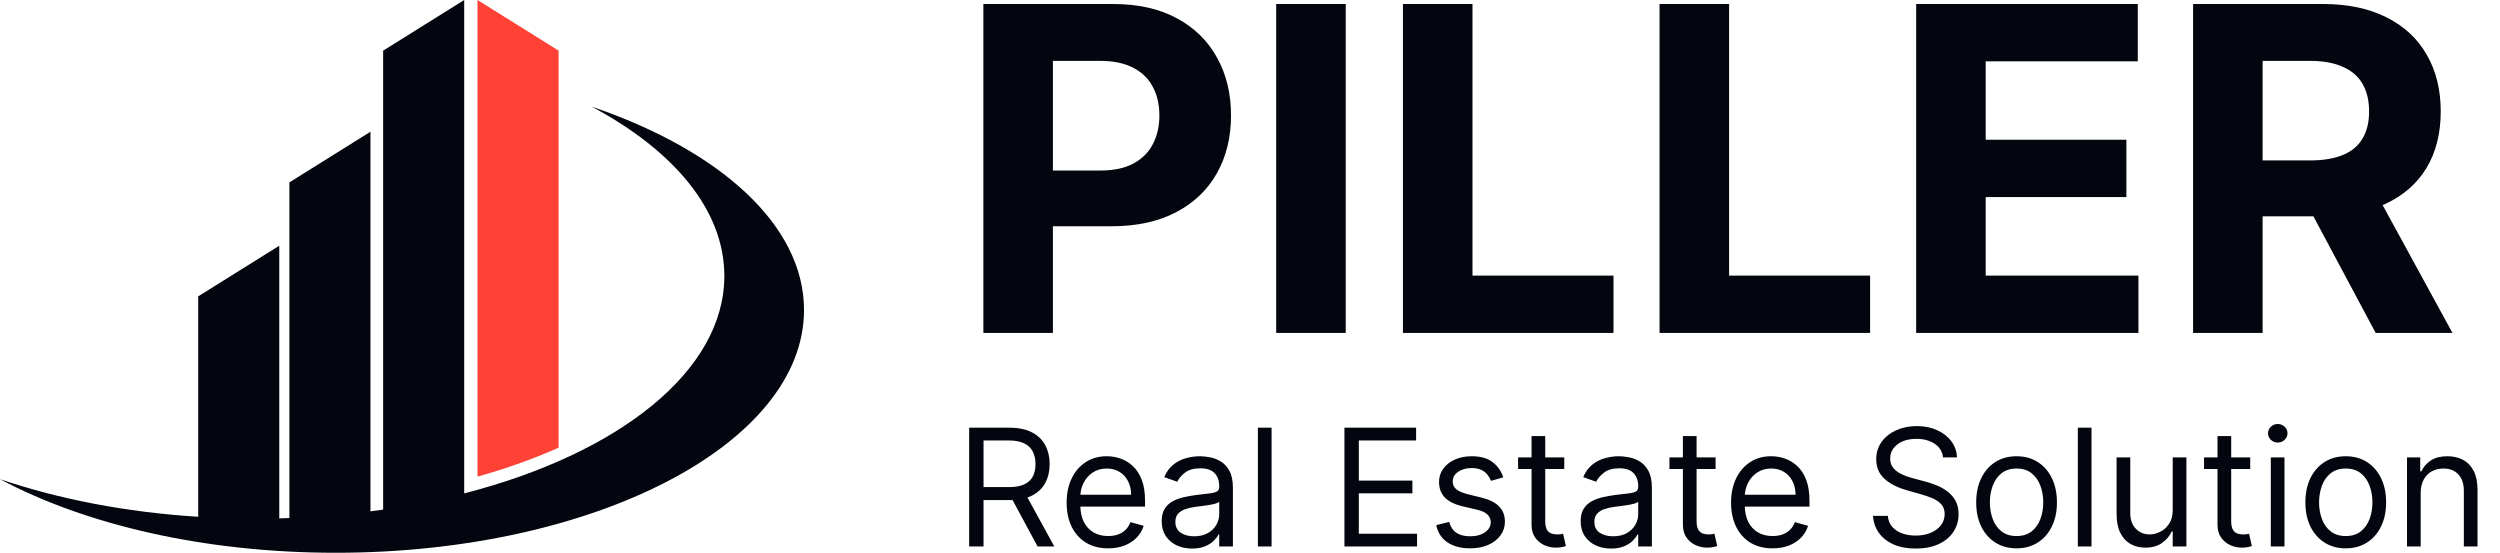
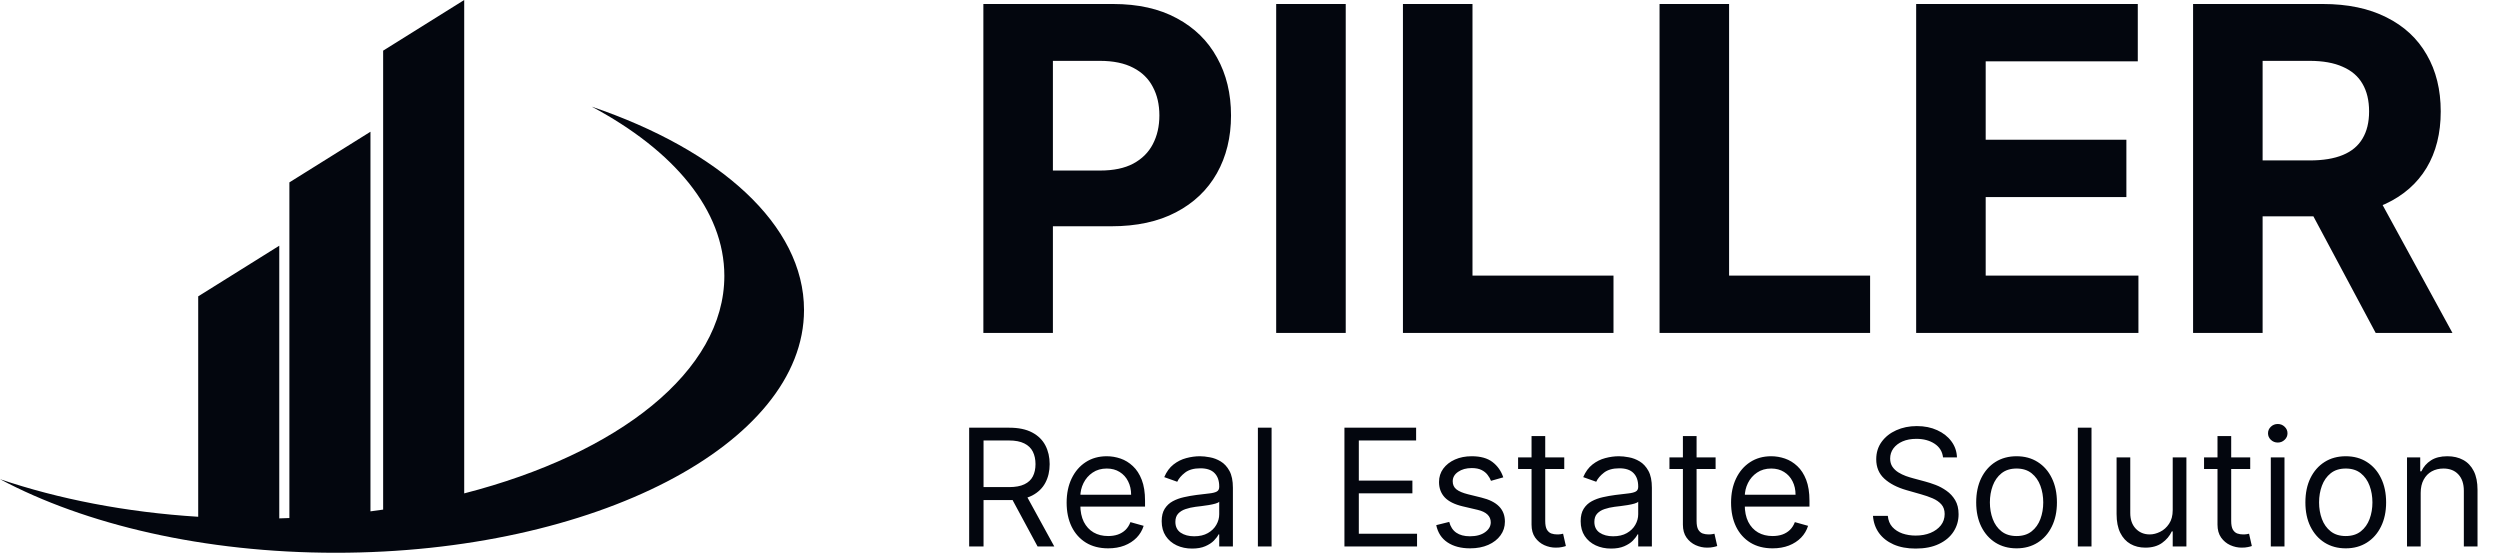
<svg xmlns="http://www.w3.org/2000/svg" width="199" height="44" viewBox="0 0 199 44" fill="none">
  <path d="M64 24.675C64 35.347 47.307 44 26.723 44C16.238 44 6.769 41.754 0 38.142C4.644 39.717 10.001 40.774 15.777 41.135V23.59L22.23 19.558V41.264C22.499 41.258 22.767 41.246 23.035 41.235V14.518L29.489 10.486V40.704C29.827 40.663 30.166 40.616 30.498 40.564V4.032L36.951 0V39.274C49.227 36.118 57.658 29.547 57.658 21.962C57.658 16.723 53.632 11.973 47.103 8.49C57.273 11.944 64 17.901 64 24.675Z" fill="#03060E" />
-   <path d="M44.464 4.03L38.011 0V37.939C40.321 37.29 42.482 36.516 44.464 35.636V4.03Z" fill="#FF4136" />
  <path d="M78.276 26.5V0.318H88.605C90.591 0.318 92.283 0.697 93.68 1.456C95.078 2.206 96.144 3.25 96.876 4.588C97.618 5.918 97.989 7.452 97.989 9.19C97.989 10.929 97.614 12.463 96.864 13.793C96.114 15.122 95.027 16.158 93.604 16.899C92.189 17.641 90.476 18.011 88.465 18.011H81.881V13.575H87.57C88.635 13.575 89.513 13.392 90.203 13.026C90.902 12.651 91.422 12.135 91.763 11.479C92.112 10.814 92.287 10.051 92.287 9.19C92.287 8.321 92.112 7.562 91.763 6.915C91.422 6.259 90.902 5.751 90.203 5.393C89.504 5.027 88.618 4.844 87.544 4.844H83.811V26.5H78.276ZM107.12 0.318V26.5H101.584V0.318H107.12ZM111.674 26.5V0.318H117.21V21.936H128.434V26.5H111.674ZM132.1 26.5V0.318H137.635V21.936H148.86V26.5H132.1ZM152.526 26.5V0.318H170.168V4.882H158.061V11.121H169.26V15.685H158.061V21.936H170.219V26.5H152.526ZM174.569 26.5V0.318H184.898C186.875 0.318 188.563 0.672 189.961 1.379C191.367 2.078 192.436 3.071 193.169 4.358C193.911 5.636 194.282 7.141 194.282 8.871C194.282 10.609 193.907 12.105 193.157 13.358C192.407 14.602 191.32 15.557 189.897 16.222C188.482 16.886 186.769 17.219 184.757 17.219H177.841V12.77H183.863C184.919 12.77 185.797 12.625 186.496 12.335C187.195 12.046 187.715 11.611 188.056 11.031C188.405 10.452 188.58 9.732 188.58 8.871C188.58 8.001 188.405 7.268 188.056 6.672C187.715 6.075 187.191 5.624 186.483 5.317C185.784 5.001 184.902 4.844 183.837 4.844H180.104V26.5H174.569ZM188.708 14.585L195.215 26.5H189.104L182.738 14.585H188.708Z" fill="#03060E" />
  <path d="M77.145 43.5V34.045H80.34C81.078 34.045 81.684 34.172 82.158 34.424C82.632 34.673 82.983 35.017 83.211 35.453C83.439 35.891 83.553 36.388 83.553 36.945C83.553 37.502 83.439 37.996 83.211 38.426C82.983 38.857 82.634 39.196 82.163 39.442C81.692 39.685 81.09 39.807 80.358 39.807H77.773V38.773H80.321C80.826 38.773 81.232 38.699 81.54 38.551C81.851 38.403 82.075 38.194 82.214 37.923C82.355 37.649 82.426 37.323 82.426 36.945C82.426 36.566 82.355 36.235 82.214 35.952C82.072 35.669 81.846 35.45 81.535 35.297C81.224 35.14 80.813 35.061 80.303 35.061H78.29V43.5H77.145ZM81.595 39.253L83.922 43.5H82.592L80.303 39.253H81.595ZM88.209 43.648C87.526 43.648 86.937 43.497 86.441 43.195C85.949 42.891 85.569 42.466 85.301 41.921C85.036 41.373 84.904 40.736 84.904 40.01C84.904 39.284 85.036 38.644 85.301 38.09C85.569 37.532 85.941 37.099 86.418 36.788C86.898 36.474 87.459 36.317 88.099 36.317C88.468 36.317 88.833 36.378 89.193 36.501C89.553 36.624 89.881 36.825 90.176 37.102C90.472 37.376 90.707 37.739 90.882 38.191C91.058 38.644 91.145 39.2 91.145 39.862V40.324H85.68V39.382H90.038C90.038 38.982 89.957 38.625 89.797 38.311C89.641 37.997 89.416 37.749 89.124 37.568C88.834 37.386 88.493 37.295 88.099 37.295C87.665 37.295 87.289 37.403 86.972 37.619C86.658 37.831 86.417 38.108 86.247 38.45C86.078 38.791 85.993 39.157 85.993 39.548V40.176C85.993 40.712 86.086 41.166 86.27 41.538C86.458 41.907 86.718 42.189 87.051 42.383C87.383 42.574 87.769 42.669 88.209 42.669C88.496 42.669 88.754 42.629 88.985 42.549C89.219 42.466 89.421 42.343 89.59 42.18C89.759 42.014 89.89 41.807 89.982 41.561L91.035 41.856C90.924 42.214 90.738 42.528 90.476 42.798C90.215 43.066 89.891 43.275 89.507 43.426C89.122 43.574 88.689 43.648 88.209 43.648ZM94.889 43.666C94.44 43.666 94.032 43.582 93.666 43.412C93.3 43.24 93.009 42.992 92.794 42.669C92.578 42.343 92.47 41.949 92.47 41.487C92.47 41.081 92.55 40.752 92.71 40.499C92.871 40.244 93.084 40.044 93.352 39.899C93.62 39.755 93.915 39.647 94.239 39.576C94.565 39.502 94.892 39.444 95.222 39.401C95.653 39.345 96.002 39.304 96.27 39.276C96.541 39.245 96.738 39.194 96.861 39.124C96.987 39.053 97.05 38.93 97.05 38.754V38.717C97.05 38.262 96.925 37.908 96.676 37.656C96.43 37.403 96.056 37.277 95.554 37.277C95.034 37.277 94.626 37.391 94.331 37.619C94.035 37.846 93.828 38.09 93.708 38.348L92.674 37.979C92.858 37.548 93.104 37.212 93.412 36.972C93.723 36.729 94.062 36.56 94.428 36.465C94.797 36.366 95.16 36.317 95.517 36.317C95.745 36.317 96.007 36.344 96.302 36.4C96.601 36.452 96.888 36.561 97.165 36.728C97.445 36.894 97.678 37.145 97.862 37.48C98.047 37.816 98.139 38.265 98.139 38.828V43.5H97.05V42.54H96.995C96.921 42.694 96.798 42.858 96.625 43.034C96.453 43.209 96.224 43.358 95.937 43.481C95.651 43.605 95.302 43.666 94.889 43.666ZM95.056 42.688C95.487 42.688 95.85 42.603 96.145 42.434C96.444 42.264 96.668 42.046 96.819 41.778C96.973 41.51 97.05 41.229 97.05 40.933V39.936C97.004 39.992 96.902 40.042 96.745 40.088C96.591 40.132 96.413 40.17 96.21 40.204C96.01 40.235 95.814 40.262 95.624 40.287C95.436 40.309 95.283 40.327 95.166 40.342C94.883 40.379 94.619 40.439 94.372 40.522C94.129 40.602 93.932 40.724 93.781 40.887C93.634 41.047 93.56 41.266 93.56 41.543C93.56 41.921 93.7 42.207 93.98 42.401C94.263 42.592 94.622 42.688 95.056 42.688ZM101.218 34.045V43.5H100.128V34.045H101.218ZM107.017 43.5V34.045H112.723V35.061H108.162V38.256H112.427V39.271H108.162V42.484H112.797V43.5H107.017ZM119.661 37.997L118.683 38.274C118.621 38.111 118.53 37.953 118.41 37.799C118.293 37.642 118.133 37.512 117.93 37.411C117.727 37.309 117.467 37.258 117.15 37.258C116.716 37.258 116.355 37.358 116.065 37.559C115.779 37.756 115.636 38.006 115.636 38.311C115.636 38.582 115.734 38.796 115.931 38.953C116.128 39.11 116.436 39.24 116.855 39.345L117.907 39.604C118.541 39.758 119.014 39.993 119.324 40.31C119.635 40.624 119.791 41.029 119.791 41.524C119.791 41.93 119.674 42.294 119.44 42.614C119.209 42.934 118.886 43.186 118.47 43.371C118.055 43.555 117.572 43.648 117.021 43.648C116.298 43.648 115.699 43.491 115.225 43.177C114.751 42.863 114.451 42.404 114.325 41.801L115.359 41.543C115.457 41.924 115.644 42.211 115.918 42.401C116.195 42.592 116.556 42.688 117.002 42.688C117.51 42.688 117.913 42.58 118.212 42.364C118.514 42.146 118.664 41.884 118.664 41.58C118.664 41.333 118.578 41.127 118.406 40.961C118.233 40.792 117.969 40.666 117.612 40.582L116.43 40.305C115.781 40.151 115.304 39.913 114.999 39.59C114.697 39.264 114.546 38.856 114.546 38.367C114.546 37.966 114.659 37.612 114.883 37.305C115.111 36.997 115.42 36.755 115.811 36.58C116.205 36.404 116.652 36.317 117.15 36.317C117.852 36.317 118.403 36.471 118.803 36.778C119.206 37.086 119.492 37.492 119.661 37.997ZM124.515 36.409V37.332H120.84V36.409H124.515ZM121.911 34.71H123V41.469C123 41.776 123.045 42.007 123.134 42.161C123.227 42.312 123.344 42.414 123.485 42.466C123.63 42.515 123.782 42.54 123.942 42.54C124.062 42.54 124.161 42.534 124.238 42.521C124.315 42.506 124.376 42.494 124.422 42.484L124.644 43.463C124.57 43.491 124.467 43.519 124.335 43.546C124.202 43.577 124.034 43.592 123.831 43.592C123.524 43.592 123.222 43.526 122.926 43.394C122.634 43.261 122.391 43.06 122.197 42.789C122.006 42.518 121.911 42.177 121.911 41.764V34.71ZM128.24 43.666C127.791 43.666 127.383 43.582 127.017 43.412C126.65 43.24 126.36 42.992 126.144 42.669C125.929 42.343 125.821 41.949 125.821 41.487C125.821 41.081 125.901 40.752 126.061 40.499C126.221 40.244 126.435 40.044 126.703 39.899C126.971 39.755 127.266 39.647 127.589 39.576C127.915 39.502 128.243 39.444 128.572 39.401C129.003 39.345 129.353 39.304 129.62 39.276C129.891 39.245 130.088 39.194 130.211 39.124C130.337 39.053 130.401 38.93 130.401 38.754V38.717C130.401 38.262 130.276 37.908 130.027 37.656C129.78 37.403 129.406 37.277 128.905 37.277C128.385 37.277 127.977 37.391 127.681 37.619C127.386 37.846 127.178 38.09 127.058 38.348L126.024 37.979C126.209 37.548 126.455 37.212 126.763 36.972C127.074 36.729 127.412 36.56 127.778 36.465C128.148 36.366 128.511 36.317 128.868 36.317C129.096 36.317 129.357 36.344 129.653 36.4C129.951 36.452 130.239 36.561 130.516 36.728C130.796 36.894 131.028 37.145 131.213 37.48C131.398 37.816 131.49 38.265 131.49 38.828V43.5H130.401V42.54H130.345C130.271 42.694 130.148 42.858 129.976 43.034C129.804 43.209 129.574 43.358 129.288 43.481C129.002 43.605 128.652 43.666 128.24 43.666ZM128.406 42.688C128.837 42.688 129.2 42.603 129.496 42.434C129.794 42.264 130.019 42.046 130.17 41.778C130.324 41.51 130.401 41.229 130.401 40.933V39.936C130.354 39.992 130.253 40.042 130.096 40.088C129.942 40.132 129.763 40.17 129.56 40.204C129.36 40.235 129.165 40.262 128.974 40.287C128.786 40.309 128.634 40.327 128.517 40.342C128.234 40.379 127.969 40.439 127.723 40.522C127.48 40.602 127.283 40.724 127.132 40.887C126.984 41.047 126.911 41.266 126.911 41.543C126.911 41.921 127.051 42.207 127.331 42.401C127.614 42.592 127.972 42.688 128.406 42.688ZM136.562 36.409V37.332H132.888V36.409H136.562ZM133.959 34.71H135.048V41.469C135.048 41.776 135.093 42.007 135.182 42.161C135.274 42.312 135.391 42.414 135.533 42.466C135.678 42.515 135.83 42.54 135.99 42.54C136.11 42.54 136.208 42.534 136.285 42.521C136.362 42.506 136.424 42.494 136.47 42.484L136.692 43.463C136.618 43.491 136.515 43.519 136.382 43.546C136.25 43.577 136.082 43.592 135.879 43.592C135.571 43.592 135.27 43.526 134.974 43.394C134.682 43.261 134.439 43.06 134.245 42.789C134.054 42.518 133.959 42.177 133.959 41.764V34.71ZM141.098 43.648C140.415 43.648 139.825 43.497 139.33 43.195C138.838 42.891 138.457 42.466 138.19 41.921C137.925 41.373 137.793 40.736 137.793 40.01C137.793 39.284 137.925 38.644 138.19 38.09C138.457 37.532 138.83 37.099 139.307 36.788C139.787 36.474 140.347 36.317 140.987 36.317C141.357 36.317 141.721 36.378 142.081 36.501C142.441 36.624 142.769 36.825 143.065 37.102C143.36 37.376 143.596 37.739 143.771 38.191C143.946 38.644 144.034 39.2 144.034 39.862V40.324H138.568V39.382H142.926C142.926 38.982 142.846 38.625 142.686 38.311C142.529 37.997 142.305 37.749 142.012 37.568C141.723 37.386 141.381 37.295 140.987 37.295C140.553 37.295 140.178 37.403 139.861 37.619C139.547 37.831 139.305 38.108 139.136 38.45C138.967 38.791 138.882 39.157 138.882 39.548V40.176C138.882 40.712 138.975 41.166 139.159 41.538C139.347 41.907 139.607 42.189 139.939 42.383C140.272 42.574 140.658 42.669 141.098 42.669C141.384 42.669 141.643 42.629 141.874 42.549C142.108 42.466 142.309 42.343 142.478 42.18C142.648 42.014 142.778 41.807 142.871 41.561L143.923 41.856C143.813 42.214 143.626 42.528 143.365 42.798C143.103 43.066 142.78 43.275 142.395 43.426C142.011 43.574 141.578 43.648 141.098 43.648ZM154.666 36.409C154.611 35.941 154.386 35.578 153.992 35.32C153.598 35.061 153.115 34.932 152.542 34.932C152.124 34.932 151.758 34.999 151.444 35.135C151.133 35.27 150.89 35.457 150.714 35.694C150.542 35.931 150.456 36.2 150.456 36.501C150.456 36.754 150.516 36.971 150.636 37.152C150.759 37.331 150.916 37.48 151.107 37.6C151.297 37.717 151.497 37.814 151.707 37.891C151.916 37.965 152.108 38.025 152.284 38.071L153.244 38.33C153.49 38.394 153.764 38.483 154.066 38.597C154.37 38.711 154.661 38.867 154.938 39.064C155.218 39.258 155.449 39.507 155.631 39.811C155.812 40.116 155.903 40.49 155.903 40.933C155.903 41.444 155.769 41.906 155.502 42.318C155.237 42.731 154.849 43.058 154.338 43.301C153.83 43.545 153.213 43.666 152.487 43.666C151.81 43.666 151.224 43.557 150.728 43.338C150.236 43.12 149.848 42.815 149.565 42.424C149.285 42.033 149.126 41.58 149.089 41.062H150.271C150.302 41.419 150.422 41.715 150.631 41.949C150.843 42.18 151.111 42.352 151.434 42.466C151.761 42.577 152.111 42.632 152.487 42.632C152.924 42.632 153.316 42.561 153.664 42.42C154.012 42.275 154.287 42.075 154.491 41.82C154.694 41.561 154.795 41.26 154.795 40.915C154.795 40.601 154.707 40.345 154.532 40.148C154.357 39.952 154.126 39.791 153.84 39.668C153.553 39.545 153.244 39.438 152.912 39.345L151.748 39.013C151.01 38.8 150.425 38.497 149.994 38.103C149.563 37.709 149.348 37.194 149.348 36.557C149.348 36.028 149.491 35.566 149.777 35.172C150.066 34.775 150.454 34.467 150.94 34.249C151.43 34.027 151.976 33.916 152.579 33.916C153.189 33.916 153.73 34.025 154.204 34.244C154.678 34.459 155.054 34.755 155.331 35.13C155.611 35.506 155.758 35.932 155.774 36.409H154.666ZM160.518 43.648C159.878 43.648 159.317 43.495 158.833 43.191C158.353 42.886 157.978 42.46 157.707 41.912C157.439 41.364 157.305 40.724 157.305 39.992C157.305 39.253 157.439 38.608 157.707 38.057C157.978 37.506 158.353 37.078 158.833 36.774C159.317 36.469 159.878 36.317 160.518 36.317C161.159 36.317 161.719 36.469 162.199 36.774C162.682 37.078 163.058 37.506 163.325 38.057C163.596 38.608 163.732 39.253 163.732 39.992C163.732 40.724 163.596 41.364 163.325 41.912C163.058 42.46 162.682 42.886 162.199 43.191C161.719 43.495 161.159 43.648 160.518 43.648ZM160.518 42.669C161.005 42.669 161.405 42.544 161.719 42.295C162.033 42.046 162.265 41.718 162.416 41.312C162.567 40.906 162.642 40.465 162.642 39.992C162.642 39.517 162.567 39.076 162.416 38.666C162.265 38.257 162.033 37.926 161.719 37.674C161.405 37.422 161.005 37.295 160.518 37.295C160.032 37.295 159.632 37.422 159.318 37.674C159.004 37.926 158.772 38.257 158.621 38.666C158.47 39.076 158.395 39.517 158.395 39.992C158.395 40.465 158.47 40.906 158.621 41.312C158.772 41.718 159.004 42.046 159.318 42.295C159.632 42.544 160.032 42.669 160.518 42.669ZM166.484 34.045V43.5H165.395V34.045H166.484ZM172.948 40.601V36.409H174.038V43.5H172.948V42.3H172.874C172.708 42.66 172.45 42.966 172.099 43.218C171.748 43.468 171.305 43.592 170.769 43.592C170.326 43.592 169.932 43.495 169.588 43.301C169.243 43.105 168.972 42.809 168.775 42.415C168.578 42.018 168.48 41.518 168.48 40.915V36.409H169.569V40.841C169.569 41.358 169.714 41.77 170.003 42.078C170.295 42.386 170.668 42.54 171.12 42.54C171.391 42.54 171.666 42.471 171.947 42.332C172.23 42.194 172.467 41.981 172.657 41.695C172.851 41.409 172.948 41.044 172.948 40.601ZM179.117 36.409V37.332H175.442V36.409H179.117ZM176.513 34.71H177.603V41.469C177.603 41.776 177.648 42.007 177.737 42.161C177.829 42.312 177.946 42.414 178.088 42.466C178.232 42.515 178.385 42.54 178.545 42.54C178.665 42.54 178.763 42.534 178.84 42.521C178.917 42.506 178.979 42.494 179.025 42.484L179.246 43.463C179.172 43.491 179.069 43.519 178.937 43.546C178.805 43.577 178.637 43.592 178.434 43.592C178.126 43.592 177.824 43.526 177.529 43.394C177.237 43.261 176.994 43.06 176.8 42.789C176.609 42.518 176.513 42.177 176.513 41.764V34.71ZM180.756 43.5V36.409H181.845V43.5H180.756ZM181.31 35.227C181.098 35.227 180.914 35.155 180.761 35.01C180.61 34.866 180.534 34.692 180.534 34.489C180.534 34.285 180.61 34.112 180.761 33.967C180.914 33.822 181.098 33.75 181.31 33.75C181.522 33.75 181.704 33.822 181.855 33.967C182.009 34.112 182.085 34.285 182.085 34.489C182.085 34.692 182.009 34.866 181.855 35.01C181.704 35.155 181.522 35.227 181.31 35.227ZM186.722 43.648C186.081 43.648 185.52 43.495 185.037 43.191C184.556 42.886 184.181 42.46 183.91 41.912C183.642 41.364 183.509 40.724 183.509 39.992C183.509 39.253 183.642 38.608 183.91 38.057C184.181 37.506 184.556 37.078 185.037 36.774C185.52 36.469 186.081 36.317 186.722 36.317C187.362 36.317 187.922 36.469 188.402 36.774C188.885 37.078 189.261 37.506 189.528 38.057C189.799 38.608 189.935 39.253 189.935 39.992C189.935 40.724 189.799 41.364 189.528 41.912C189.261 42.46 188.885 42.886 188.402 43.191C187.922 43.495 187.362 43.648 186.722 43.648ZM186.722 42.669C187.208 42.669 187.608 42.544 187.922 42.295C188.236 42.046 188.468 41.718 188.619 41.312C188.77 40.906 188.845 40.465 188.845 39.992C188.845 39.517 188.77 39.076 188.619 38.666C188.468 38.257 188.236 37.926 187.922 37.674C187.608 37.422 187.208 37.295 186.722 37.295C186.235 37.295 185.835 37.422 185.521 37.674C185.207 37.926 184.975 38.257 184.824 38.666C184.673 39.076 184.598 39.517 184.598 39.992C184.598 40.465 184.673 40.906 184.824 41.312C184.975 41.718 185.207 42.046 185.521 42.295C185.835 42.544 186.235 42.669 186.722 42.669ZM192.687 39.234V43.5H191.598V36.409H192.65V37.517H192.743C192.909 37.157 193.161 36.868 193.5 36.649C193.838 36.428 194.275 36.317 194.811 36.317C195.291 36.317 195.711 36.415 196.071 36.612C196.431 36.806 196.711 37.102 196.911 37.499C197.111 37.892 197.211 38.391 197.211 38.994V43.5H196.122V39.068C196.122 38.511 195.977 38.077 195.688 37.766C195.399 37.452 195.002 37.295 194.497 37.295C194.149 37.295 193.838 37.371 193.564 37.522C193.294 37.672 193.08 37.892 192.923 38.182C192.766 38.471 192.687 38.822 192.687 39.234Z" fill="#03060E" />
</svg>